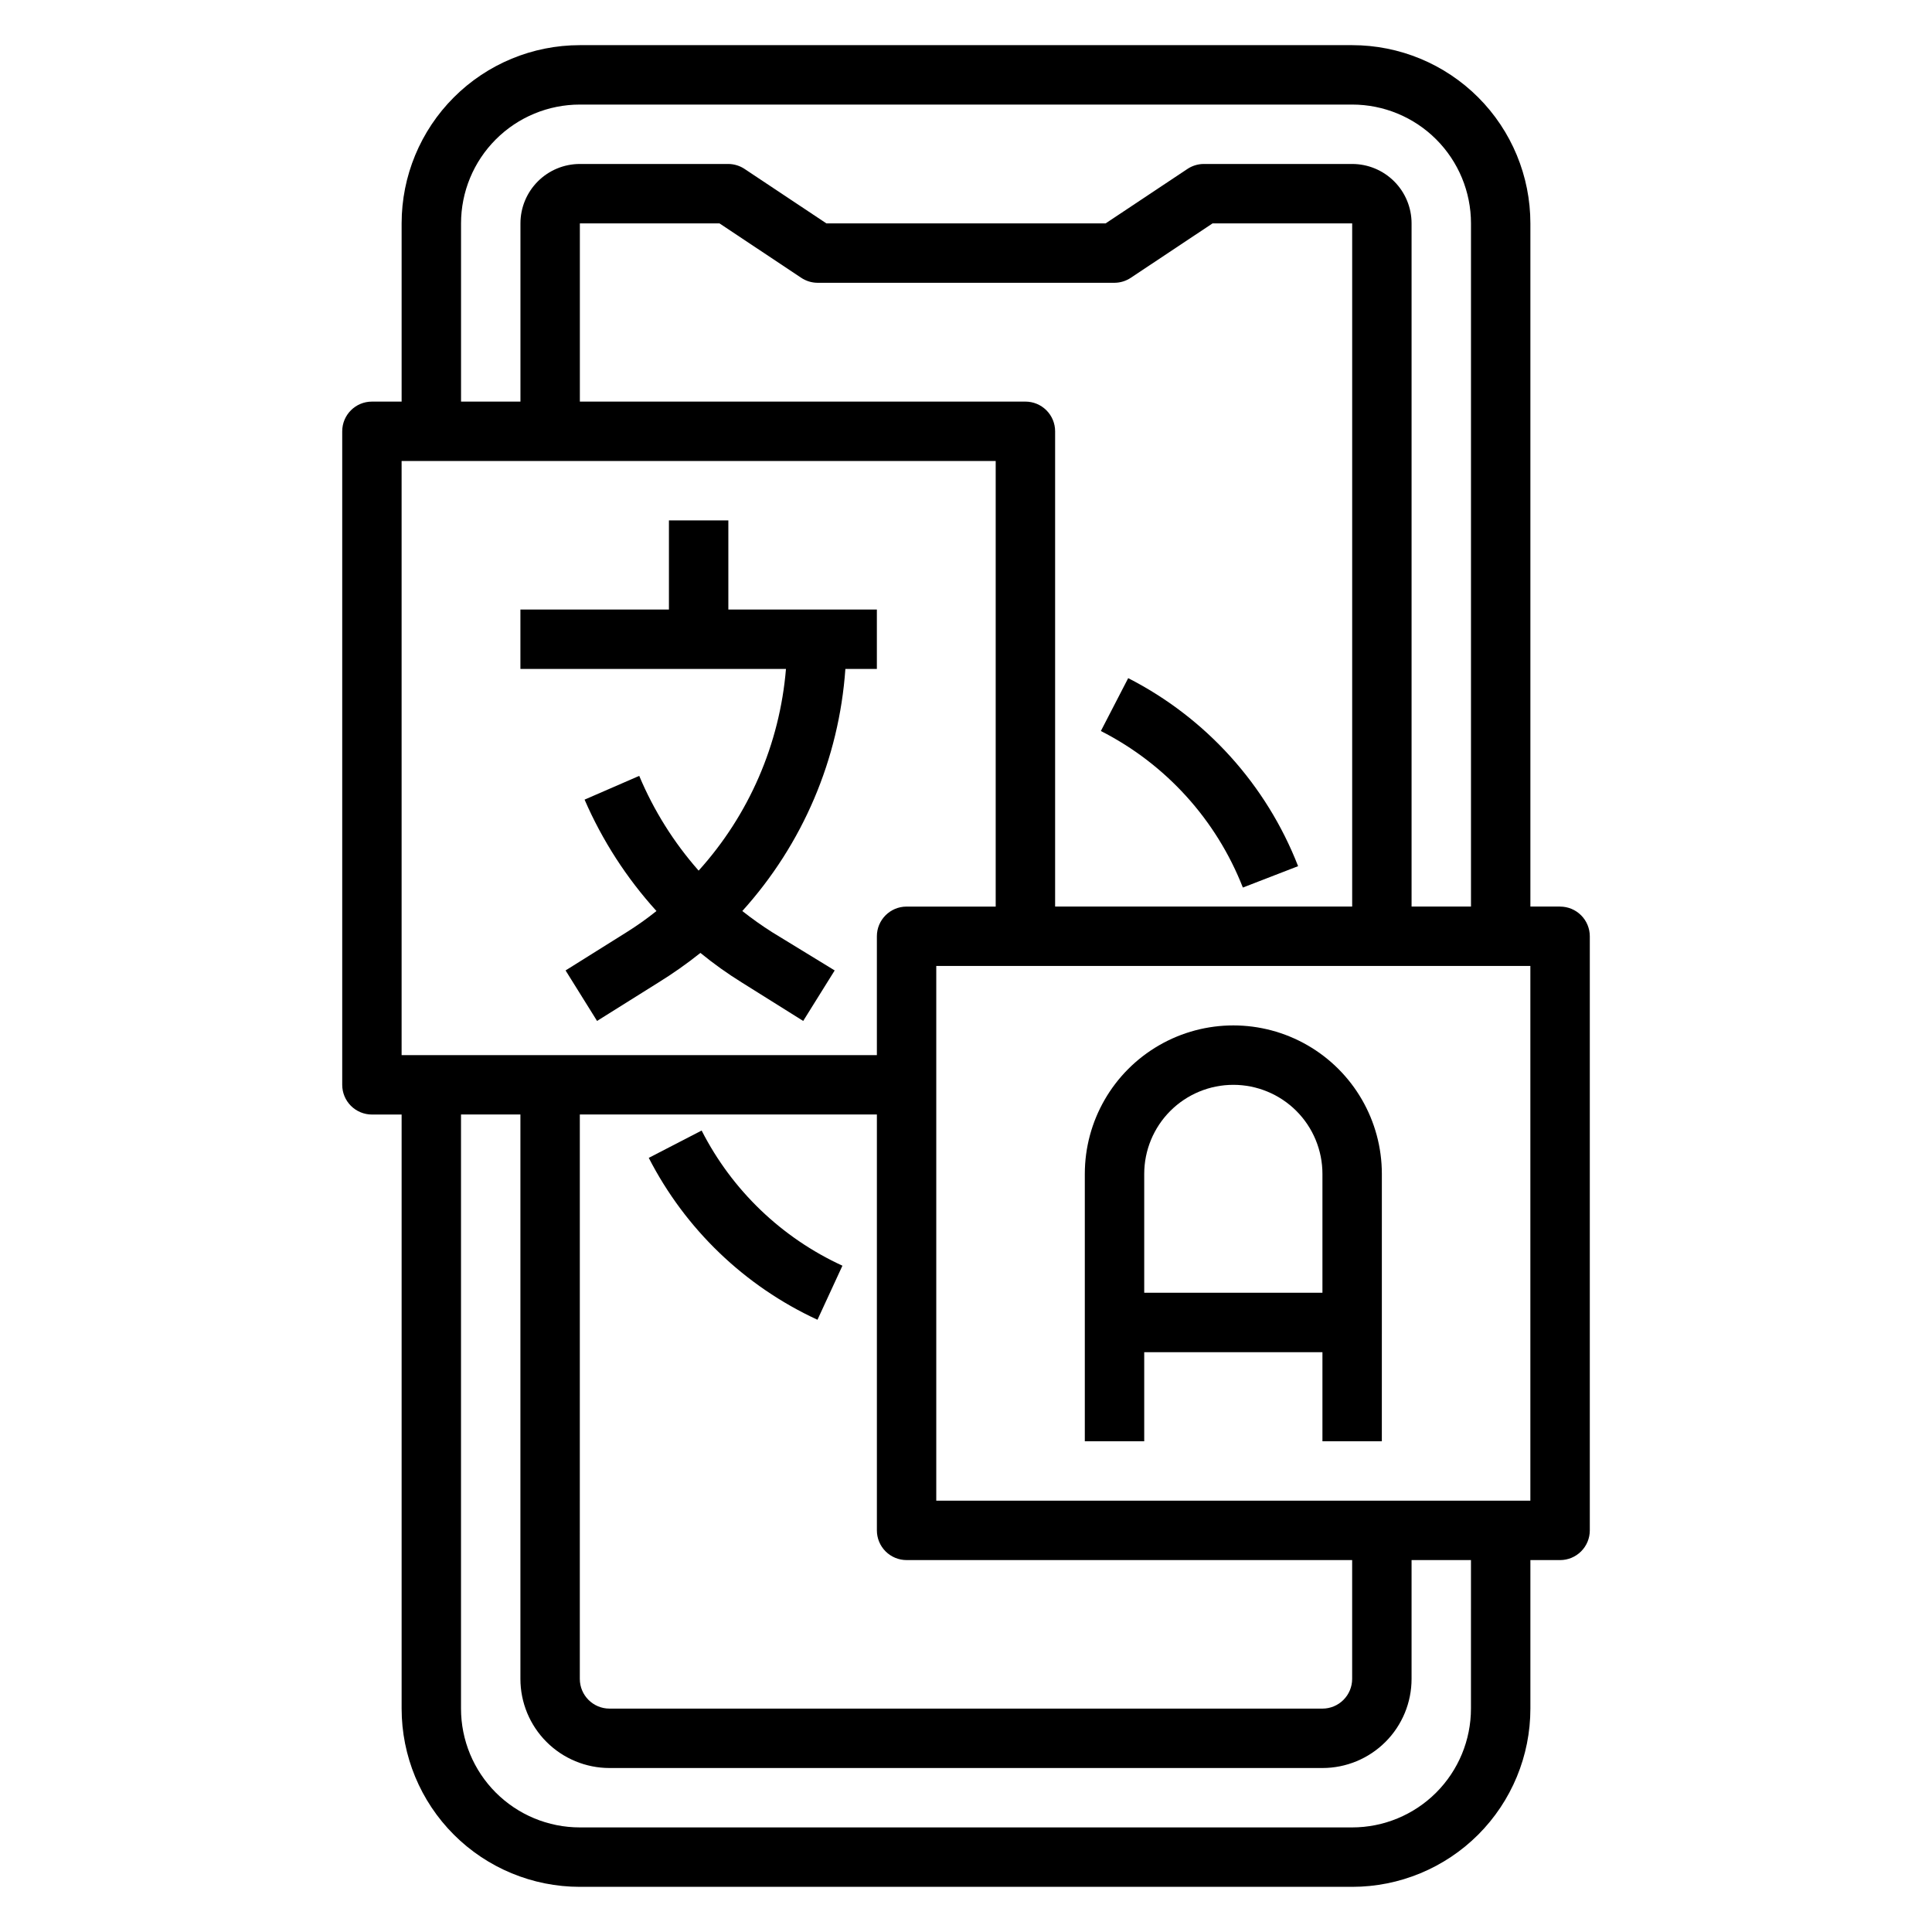
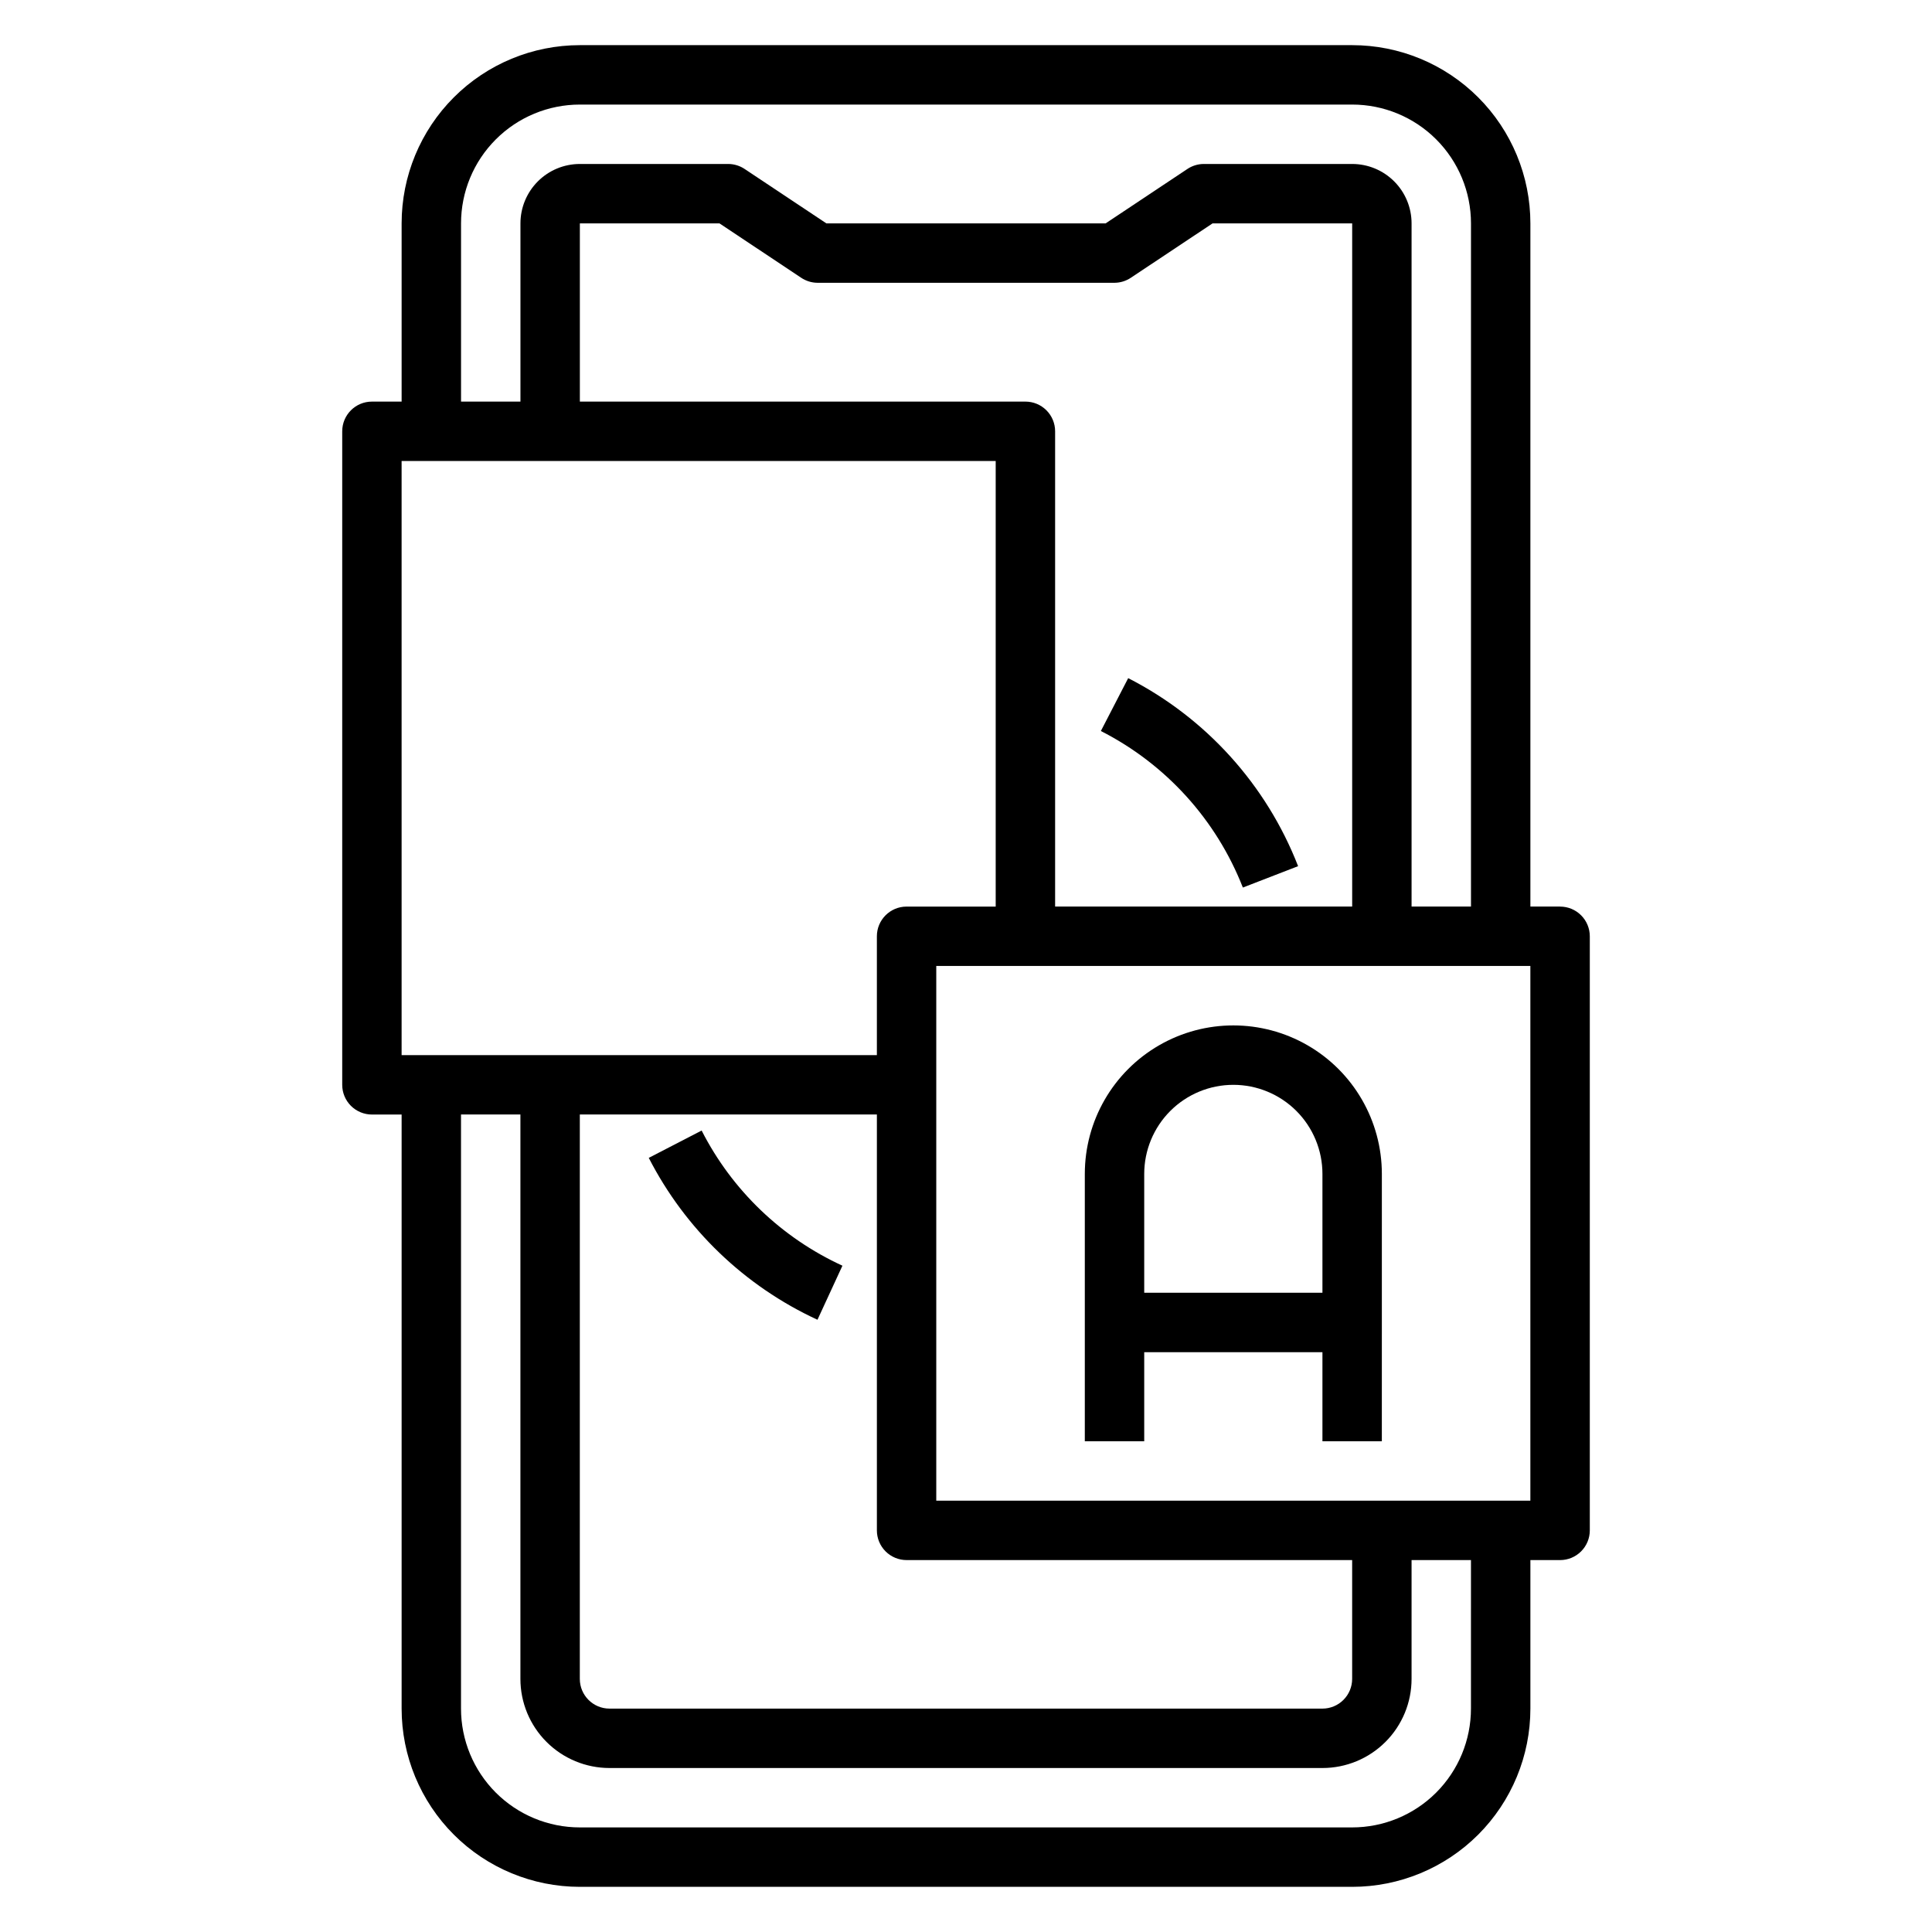
<svg xmlns="http://www.w3.org/2000/svg" fill="#000000" width="800px" height="800px" version="1.1" viewBox="144 144 512 512">
  <g>
-     <path d="m348.59 391.02c-2.715-1.727-5.344-3.594-7.871-5.59 16.031-17.723 25.648-40.316 27.316-64.156h8.344v-15.742h-39.359v-23.617h-15.746v23.617h-39.359v15.742h70.375c-1.645 19.875-9.777 38.656-23.145 53.453-6.578-7.461-11.895-15.941-15.742-25.113l-14.484 6.297c4.695 10.816 11.129 20.789 19.051 29.52-2.516 2.016-5.141 3.883-7.871 5.59l-16.215 10.156 8.344 13.383 16.215-10.156c3.879-2.398 7.613-5.027 11.176-7.871 3.5 2.863 7.18 5.492 11.023 7.871l16.215 10.156 8.344-13.383z" />
    <path d="m557.44 384.25h-7.871v-181.05c0-12.527-4.977-24.543-13.832-33.398-8.859-8.859-20.871-13.836-33.398-13.836h-204.67c-12.527 0-24.543 4.977-33.398 13.836-8.859 8.855-13.836 20.871-13.836 33.398v47.23h-7.871c-4.348 0-7.871 3.523-7.871 7.871v173.19c0 2.086 0.828 4.09 2.305 5.566 1.477 1.473 3.477 2.305 5.566 2.305h7.871v157.44c0 12.523 4.977 24.539 13.836 33.398 8.855 8.855 20.871 13.832 33.398 13.832h204.67c12.527 0 24.539-4.977 33.398-13.832 8.855-8.859 13.832-20.875 13.832-33.398v-39.363h7.871c2.09 0 4.09-0.828 5.566-2.305 1.477-1.477 2.309-3.477 2.309-5.566v-157.44c0-2.086-0.832-4.09-2.309-5.566-1.477-1.477-3.477-2.305-5.566-2.305zm-291.26-181.05c0-8.352 3.316-16.363 9.223-22.266 5.902-5.906 13.914-9.223 22.266-9.223h204.67c8.352 0 16.359 3.316 22.266 9.223 5.902 5.902 9.223 13.914 9.223 22.266v181.05h-15.746v-181.05c0-4.176-1.656-8.18-4.609-11.133s-6.957-4.613-11.133-4.613h-39.359c-1.547 0.012-3.051 0.477-4.332 1.34l-21.648 14.406h-73.996l-21.648-14.406c-1.281-0.863-2.785-1.328-4.328-1.34h-39.359c-4.176 0-8.184 1.66-11.133 4.613-2.953 2.953-4.613 6.957-4.613 11.133v47.23h-15.742zm149.57 47.23h-118.08v-47.23h37l21.648 14.406h-0.004c1.281 0.859 2.785 1.324 4.328 1.336h78.723c1.543-0.012 3.047-0.477 4.328-1.336l21.648-14.406h37v181.05h-78.723v-125.95c0-2.086-0.828-4.09-2.305-5.566-1.477-1.477-3.477-2.305-5.566-2.305zm-165.32 15.746h157.44v118.08h-23.617c-4.348 0-7.871 3.523-7.871 7.871v31.488h-125.95zm47.23 173.18h78.723v110.21c0 2.09 0.828 4.09 2.305 5.566 1.477 1.477 3.481 2.305 5.566 2.305h118.08v31.488c0 2.09-0.832 4.09-2.309 5.566-1.473 1.477-3.477 2.309-5.566 2.309h-188.93c-4.348 0-7.871-3.527-7.871-7.875zm236.16 157.44c0 8.348-3.32 16.359-9.223 22.266-5.906 5.902-13.914 9.223-22.266 9.223h-204.67c-8.352 0-16.363-3.32-22.266-9.223-5.906-5.906-9.223-13.918-9.223-22.266v-157.44h15.742v149.57c0 6.266 2.488 12.273 6.918 16.699 4.43 4.43 10.434 6.918 16.699 6.918h188.93c6.266 0 12.273-2.488 16.699-6.918 4.43-4.426 6.918-10.434 6.918-16.699v-31.488h15.742zm15.742-55.105h-157.44v-141.7h157.44z" />
    <path d="m447.23 502.34h47.23v23.617h15.742l0.004-70.852c0-14.062-7.504-27.055-19.68-34.086-12.18-7.031-27.184-7.031-39.359 0-12.18 7.031-19.68 20.023-19.68 34.086v70.848h15.742zm23.617-70.848c6.262 0 12.27 2.488 16.699 6.914 4.43 4.43 6.914 10.438 6.914 16.699v31.488h-47.23v-31.488c0-6.262 2.488-12.27 6.918-16.699 4.43-4.426 10.434-6.914 16.699-6.914z" />
    <path d="m360.64 493.75 6.613-14.328c-16.117-7.394-29.266-20.016-37.312-35.816l-14.012 7.242c9.688 18.898 25.43 34.004 44.711 42.902z" />
    <path d="m473.37 379.21 14.641-5.668c-8.398-21.562-24.422-39.293-45.027-49.828l-7.242 14.012c17.203 8.75 30.594 23.512 37.629 41.484z" />
  </g>
</svg>